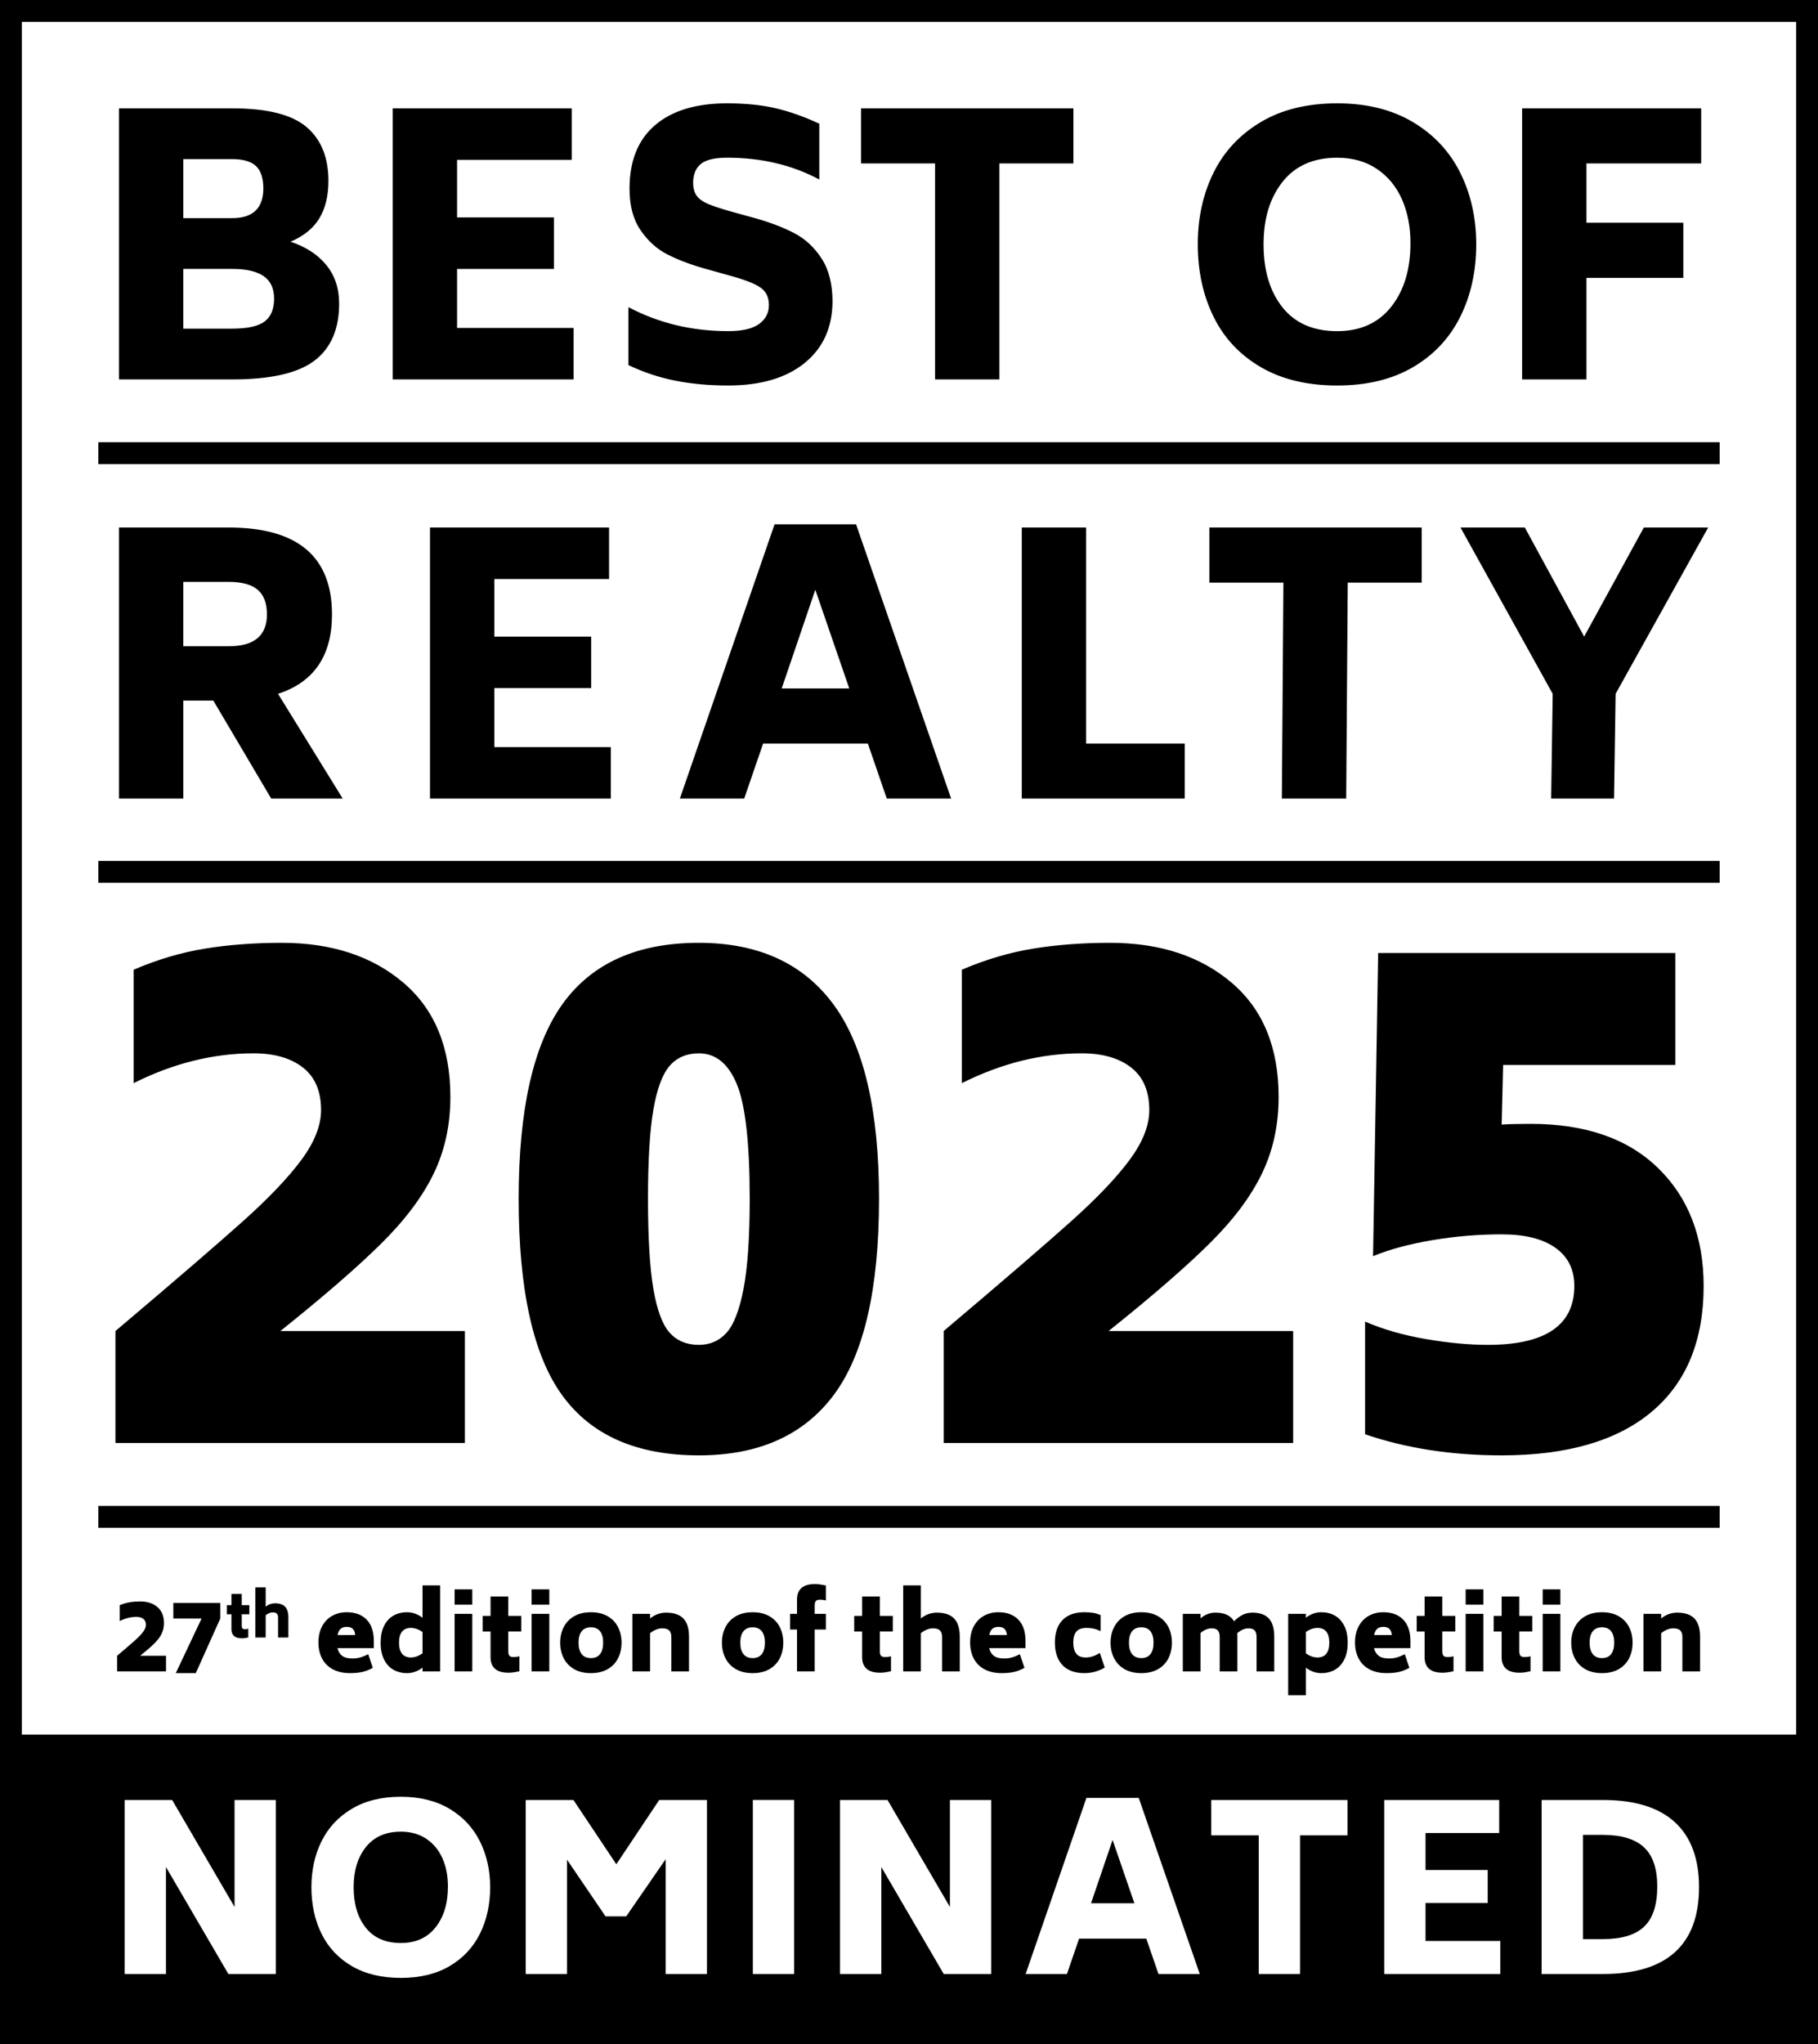
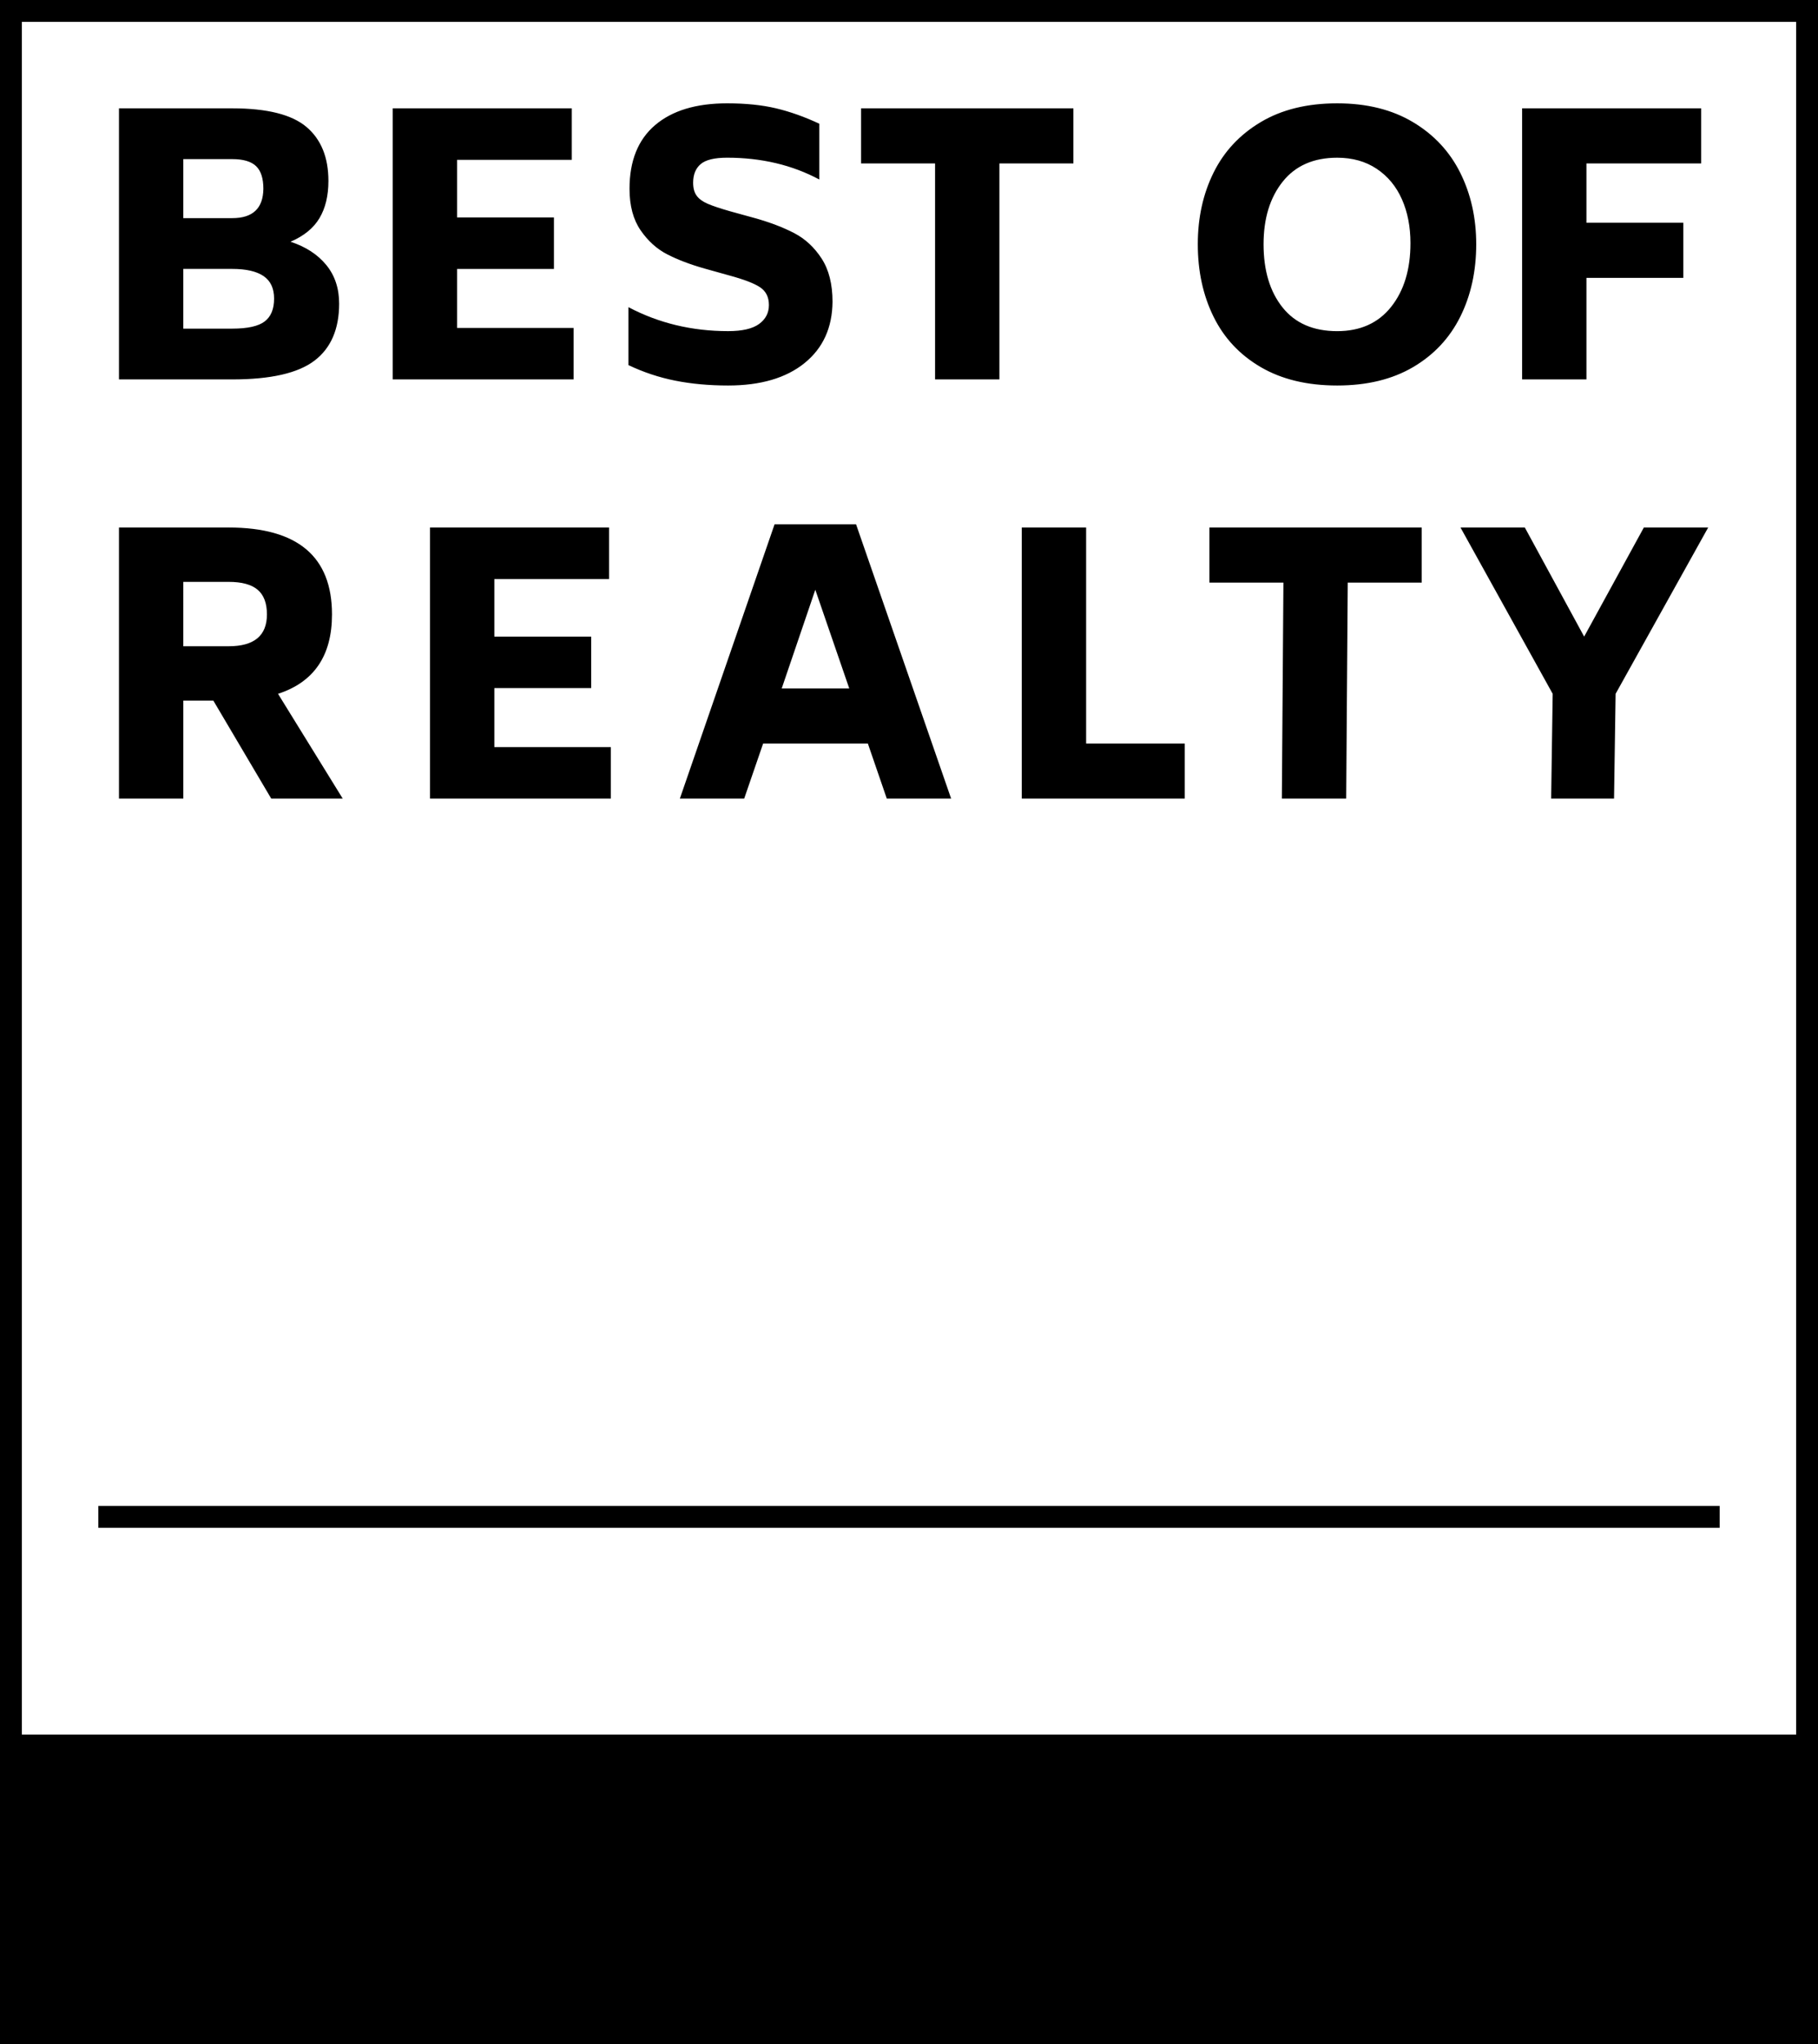
<svg xmlns="http://www.w3.org/2000/svg" xmlns:xlink="http://www.w3.org/1999/xlink" version="1.1" id="Layer_1" x="0px" y="0px" width="166.4px" height="187px" viewBox="0 0 166.4 187" enable-background="new 0 0 166.4 187" xml:space="preserve">
  <rect x="0" y="0" width="166.4" height="187" fill="#808080" stroke="none" />
  <rect x="1" y="1" fill="#FFFFFF" width="164.4" height="185" />
  <g>
    <defs>
      <rect id="SVGID_1_" width="166.4" height="187" />
    </defs>
    <clipPath id="SVGID_2_">
      <use xlink:href="#SVGID_1_" overflow="visible" />
    </clipPath>
    <rect x="1" y="1" clip-path="url(#SVGID_2_)" fill="none" stroke="#000000" stroke-width="2" width="164.4" height="185" />
    <path clip-path="url(#SVGID_2_)" d="M155.707,14.948V9.91h-16.389v24.796h5.888v-9.29h8.866v-5.038h-8.866v-5.43H155.707z    M122.392,30.291c-2.182,0-3.85-0.725-5.006-2.175c-1.155-1.45-1.733-3.375-1.733-5.774c0-2.355,0.584-4.263,1.751-5.725   c1.166-1.461,2.829-2.191,4.988-2.191c1.396,0,2.601,0.338,3.614,1.014c1.015,0.676,1.783,1.603,2.307,2.78   c0.523,1.178,0.785,2.519,0.785,4.024c0,2.399-0.589,4.34-1.767,5.823S124.506,30.291,122.392,30.291 M122.392,35.262   c2.726,0,5.043-0.561,6.951-1.684c1.908-1.123,3.348-2.661,4.318-4.613c0.97-1.951,1.456-4.159,1.456-6.624   c0-2.399-0.486-4.574-1.456-6.526c-0.971-1.952-2.416-3.5-4.335-4.645s-4.231-1.718-6.935-1.718c-2.748,0-5.081,0.573-7,1.718   c-1.921,1.145-3.359,2.688-4.318,4.628c-0.96,1.942-1.44,4.122-1.44,6.543c0,2.465,0.48,4.673,1.44,6.624   c0.959,1.952,2.397,3.49,4.318,4.613C117.311,34.701,119.644,35.262,122.392,35.262 M98.246,9.91H78.815v5.038h6.771v19.758h5.89   V14.948h6.771V9.91z M66.648,35.262c2.965,0,5.293-0.681,6.984-2.044c1.69-1.363,2.546-3.233,2.568-5.61   c0-1.614-0.333-2.933-0.998-3.959c-0.666-1.024-1.5-1.799-2.503-2.322c-1.003-0.524-2.203-0.981-3.598-1.374l-2.257-0.622   c-0.916-0.261-1.603-0.49-2.061-0.687c-0.458-0.196-0.796-0.441-1.014-0.736c-0.218-0.294-0.327-0.692-0.327-1.194   c0-0.741,0.229-1.308,0.687-1.701c0.458-0.392,1.264-0.588,2.42-0.588c3.141,0,5.954,0.665,8.44,1.995v-5.103   c-1.352-0.632-2.671-1.101-3.958-1.407c-1.287-0.305-2.78-0.458-4.482-0.458c-2.835,0-5.032,0.666-6.591,1.996   c-1.56,1.33-2.339,3.271-2.339,5.823c0,1.548,0.338,2.813,1.014,3.794c0.676,0.982,1.494,1.718,2.453,2.208   c0.96,0.491,2.094,0.922,3.403,1.292l2.224,0.622c1.374,0.371,2.328,0.736,2.862,1.096c0.535,0.36,0.802,0.899,0.802,1.619   c0,0.72-0.3,1.298-0.9,1.734s-1.543,0.654-2.829,0.654c-3.316,0-6.358-0.73-9.127-2.192v5.3c1.374,0.654,2.802,1.128,4.285,1.423   C63.289,35.115,64.903,35.262,66.648,35.262 M41.836,29.997v-5.398h8.865v-4.71h-8.865v-5.267h10.5V9.91H35.947v24.796H52.5v-4.71   H41.836z M25.087,27.313c0,0.96-0.289,1.658-0.867,2.094s-1.565,0.654-2.96,0.654h-4.482v-5.463h4.482   c1.264,0,2.219,0.218,2.862,0.654C24.765,25.689,25.087,26.376,25.087,27.313 M16.778,14.555h4.482   c1.003,0,1.728,0.213,2.175,0.638c0.447,0.426,0.671,1.118,0.671,2.078c-0.022,1.788-0.971,2.682-2.846,2.682h-4.482V14.555z    M26.592,22.112c1.221-0.523,2.104-1.243,2.65-2.159c0.545-0.916,0.818-2.05,0.818-3.402c0-2.159-0.671-3.806-2.012-4.94   c-1.341-1.133-3.604-1.701-6.788-1.701H10.89v24.796h10.37c3.511,0,6.019-0.572,7.524-1.717s2.257-2.884,2.257-5.218   c0-1.395-0.393-2.573-1.178-3.533C29.078,23.279,27.987,22.57,26.592,22.112" />
    <path clip-path="url(#SVGID_2_)" d="M156.348,48.253h-5.888l-5.464,9.977l-5.43-9.977h-5.888l8.438,15.211l-0.141,9.585h5.757   l0.143-9.585L156.348,48.253z M130.13,48.253h-19.432v5.038h6.772l-0.143,19.758h5.889l0.142-19.758h6.771V48.253z M99.412,68.011   V48.253h-5.889v24.796h14.917v-5.038H99.412z M71.549,62.974l3.075-9.029l3.108,9.029H71.549z M81.167,73.049h5.889l-8.702-25.091   h-7.458l-8.669,25.091h5.888l1.734-5.038h9.585L81.167,73.049z M45.247,68.338v-5.397h8.865V58.23h-8.865v-5.267h10.5v-4.71H39.357   v24.796h16.553v-4.711H45.247z M16.778,53.225h4.154c1.199,0,2.083,0.24,2.65,0.72s0.85,1.232,0.85,2.257   c0,1.941-1.166,2.911-3.5,2.911h-4.154V53.225z M24.826,73.049h6.543l-5.921-9.585c3.292-1.068,4.939-3.489,4.939-7.262   c0-5.299-3.152-7.949-9.454-7.949H10.89v24.796h5.889v-8.963h2.748L24.826,73.049z" />
  </g>
-   <line fill="none" stroke="#000000" stroke-width="2" x1="9" y1="41.45" x2="157.4" y2="41.45" />
-   <line fill="none" stroke="#000000" stroke-width="2" x1="9" y1="79.75" x2="157.4" y2="79.75" />
  <line fill="none" stroke="#000000" stroke-width="2" x1="9" y1="138.75" x2="157.4" y2="138.75" />
  <rect y="158.661" width="166.4" height="28.339" />
  <g>
    <defs>
-       <rect id="SVGID_3_" width="166.4" height="187" />
-     </defs>
+       </defs>
    <clipPath id="SVGID_4_">
      <use xlink:href="#SVGID_3_" overflow="visible" />
    </clipPath>
-     <path clip-path="url(#SVGID_4_)" d="M153.514,147.511c-0.273,0-0.529,0.043-0.767,0.13c-0.239,0.087-0.474,0.22-0.702,0.399v-0.419   h-1.619v5.265h1.619v-3.497c0.378-0.297,0.747-0.446,1.105-0.446c0.305,0,0.521,0.067,0.647,0.2s0.189,0.327,0.189,0.581v3.162   h1.619v-3.162c0-0.77-0.174-1.33-0.521-1.684C154.737,147.687,154.215,147.511,153.514,147.511 M146.632,151.668   c-0.372,0-0.654-0.121-0.846-0.363c-0.193-0.242-0.289-0.592-0.289-1.051c0-0.452,0.096-0.801,0.289-1.041   c0.191-0.242,0.474-0.363,0.846-0.363c0.366,0,0.643,0.121,0.832,0.363c0.188,0.24,0.284,0.589,0.284,1.041   c0,0.459-0.096,0.809-0.284,1.051C147.274,151.547,146.998,151.668,146.632,151.668 M146.632,153.044   c0.601,0,1.113-0.122,1.535-0.367c0.421-0.245,0.736-0.578,0.947-1c0.212-0.422,0.316-0.896,0.316-1.423   c0-0.521-0.104-0.992-0.316-1.414c-0.211-0.421-0.526-0.754-0.947-0.999c-0.422-0.245-0.935-0.368-1.535-0.368   c-0.608,0-1.122,0.123-1.544,0.368c-0.421,0.245-0.739,0.578-0.953,0.999c-0.214,0.422-0.321,0.893-0.321,1.414   c0,0.526,0.107,1.001,0.321,1.423s0.532,0.755,0.953,1C145.51,152.922,146.023,153.044,146.632,153.044 M141.201,152.886h1.617   v-5.265h-1.617V152.886z M141.201,146.784h1.617v-1.403h-1.617V146.784z M140.252,149.239v-1.432h-1.19v-1.768h-1.618v1.768h-0.726   v1.432h0.726v2.363c0,0.452,0.136,0.799,0.404,1.041c0.271,0.242,0.681,0.363,1.233,0.363c0.167,0,0.323-0.012,0.469-0.033   s0.324-0.054,0.535-0.097v-1.378c-0.161,0.051-0.345,0.075-0.549,0.075c-0.181,0-0.305-0.042-0.372-0.126   c-0.068-0.084-0.103-0.228-0.103-0.432v-1.777H140.252z M134.151,152.886h1.618v-5.265h-1.618V152.886z M134.151,146.784h1.618   v-1.403h-1.618V146.784z M133.203,149.239v-1.432h-1.19v-1.768h-1.618v1.768h-0.726v1.432h0.726v2.363   c0,0.452,0.134,0.799,0.404,1.041c0.27,0.242,0.681,0.363,1.231,0.363c0.168,0,0.324-0.012,0.471-0.033   c0.146-0.021,0.323-0.054,0.535-0.097v-1.378c-0.161,0.051-0.345,0.075-0.55,0.075c-0.18,0-0.304-0.042-0.372-0.126   c-0.067-0.084-0.102-0.228-0.102-0.432v-1.777H133.203z M126.609,148.813c0.241,0,0.427,0.059,0.554,0.176   c0.127,0.118,0.202,0.308,0.228,0.568h-1.618c0.056-0.273,0.153-0.465,0.293-0.577S126.386,148.813,126.609,148.813    M125.763,150.756h3.33v-0.642c0-0.861-0.22-1.518-0.661-1.967c-0.44-0.45-1.047-0.675-1.822-0.675   c-0.483,0-0.921,0.106-1.312,0.321c-0.391,0.214-0.7,0.529-0.93,0.948c-0.229,0.418-0.345,0.919-0.345,1.502   c0,0.559,0.112,1.049,0.335,1.47c0.224,0.422,0.55,0.749,0.981,0.98c0.431,0.233,0.953,0.35,1.566,0.35   c0.44,0,0.819-0.036,1.136-0.107c0.315-0.071,0.635-0.197,0.958-0.377l-0.419-1.246c-0.285,0.143-0.538,0.244-0.759,0.303   c-0.22,0.06-0.45,0.088-0.692,0.088c-0.415,0-0.73-0.084-0.943-0.251C125.973,151.285,125.832,151.054,125.763,150.756    M120.583,151.611c-0.354,0-0.706-0.127-1.061-0.381v-1.944c0.354-0.254,0.707-0.381,1.061-0.381c0.359,0,0.631,0.114,0.813,0.344   c0.184,0.229,0.274,0.564,0.274,1.005c0,0.445-0.091,0.783-0.274,1.014C121.214,151.496,120.942,151.611,120.583,151.611    M120.937,147.473c-0.502,0-0.974,0.168-1.414,0.503v-0.354h-1.618v7.44h1.618v-2.521c0.44,0.336,0.912,0.503,1.414,0.503   c0.471,0,0.888-0.104,1.251-0.312c0.362-0.208,0.647-0.521,0.855-0.939s0.312-0.932,0.312-1.539c0-0.602-0.104-1.111-0.312-1.53   c-0.208-0.418-0.493-0.731-0.855-0.939C121.824,147.576,121.407,147.473,120.937,147.473 M114.631,147.511   c-0.316,0-0.606,0.063-0.869,0.189c-0.264,0.127-0.535,0.327-0.814,0.601c-0.304-0.527-0.867-0.79-1.691-0.79   c-0.261,0-0.501,0.041-0.721,0.125c-0.221,0.084-0.439,0.216-0.656,0.395v-0.409h-1.618v5.265h1.618v-3.516   c0.347-0.285,0.685-0.428,1.014-0.428c0.273,0,0.465,0.067,0.576,0.2c0.112,0.133,0.168,0.327,0.168,0.581v3.162h1.618v-3.162   c0-0.155-0.003-0.267-0.009-0.335c0.347-0.297,0.688-0.446,1.022-0.446c0.272,0,0.465,0.067,0.576,0.2   c0.112,0.133,0.168,0.327,0.168,0.581v3.162h1.618v-3.162c0-0.77-0.166-1.33-0.498-1.684   C115.802,147.687,115.301,147.511,114.631,147.511 M104.467,151.668c-0.372,0-0.655-0.121-0.847-0.363   c-0.192-0.242-0.288-0.592-0.288-1.051c0-0.452,0.096-0.801,0.288-1.041c0.191-0.242,0.475-0.363,0.847-0.363   c0.365,0,0.643,0.121,0.832,0.363c0.188,0.24,0.284,0.589,0.284,1.041c0,0.459-0.096,0.809-0.284,1.051   C105.109,151.547,104.832,151.668,104.467,151.668 M104.467,153.044c0.601,0,1.112-0.122,1.534-0.367s0.737-0.578,0.948-1   s0.316-0.896,0.316-1.423c0-0.521-0.105-0.992-0.316-1.414c-0.211-0.421-0.526-0.754-0.948-0.999s-0.934-0.368-1.534-0.368   c-0.608,0-1.123,0.123-1.544,0.368c-0.422,0.245-0.74,0.578-0.953,0.999c-0.214,0.422-0.321,0.893-0.321,1.414   c0,0.526,0.107,1.001,0.321,1.423c0.213,0.422,0.531,0.755,0.953,1C103.344,152.922,103.858,153.044,104.467,153.044    M99.23,153.044c0.688,0,1.317-0.171,1.889-0.512l-0.456-1.34c-0.224,0.144-0.439,0.248-0.646,0.317   c-0.208,0.067-0.424,0.102-0.646,0.102c-0.397,0-0.686-0.118-0.865-0.354c-0.181-0.235-0.27-0.576-0.27-1.022   c0-0.434,0.094-0.763,0.279-0.986c0.187-0.223,0.486-0.338,0.902-0.344c0.248,0,0.472,0.021,0.674,0.065   c0.201,0.043,0.417,0.121,0.646,0.231v-1.469c-0.24-0.099-0.474-0.168-0.696-0.205c-0.224-0.037-0.493-0.056-0.81-0.056   c-0.868,0.007-1.532,0.25-1.99,0.729c-0.459,0.481-0.688,1.162-0.688,2.042c0,0.887,0.229,1.573,0.688,2.061   C97.698,152.791,98.362,153.037,99.23,153.044 M91.382,148.813c0.242,0,0.426,0.059,0.553,0.176   c0.127,0.118,0.203,0.308,0.229,0.568h-1.618c0.056-0.273,0.152-0.465,0.293-0.577C90.977,148.867,91.158,148.813,91.382,148.813    M90.536,150.756h3.328v-0.642c0-0.861-0.22-1.518-0.659-1.967c-0.441-0.45-1.049-0.675-1.823-0.675   c-0.484,0-0.921,0.106-1.312,0.321c-0.391,0.214-0.7,0.529-0.93,0.948c-0.229,0.418-0.345,0.919-0.345,1.502   c0,0.559,0.111,1.049,0.335,1.47c0.223,0.422,0.55,0.749,0.98,0.98c0.432,0.233,0.954,0.35,1.567,0.35   c0.441,0,0.819-0.036,1.135-0.107c0.316-0.071,0.636-0.197,0.958-0.377l-0.419-1.246c-0.285,0.143-0.537,0.244-0.757,0.303   c-0.221,0.06-0.452,0.088-0.693,0.088c-0.416,0-0.729-0.084-0.943-0.251C90.745,151.285,90.604,151.054,90.536,150.756    M85.755,147.511c-0.272,0-0.528,0.043-0.768,0.13c-0.238,0.087-0.473,0.22-0.701,0.399v-3.022h-1.619v7.868h1.619v-3.497   c0.378-0.297,0.746-0.446,1.106-0.446c0.304,0,0.52,0.067,0.646,0.2s0.19,0.327,0.19,0.581v3.162h1.618v-3.162   c0-0.77-0.174-1.33-0.521-1.684C86.979,147.687,86.456,147.511,85.755,147.511 M81.719,149.239v-1.432h-1.19v-1.768h-1.618v1.768   h-0.726v1.432h0.726v2.363c0,0.452,0.135,0.799,0.404,1.041c0.27,0.242,0.681,0.363,1.233,0.363c0.167,0,0.324-0.012,0.469-0.033   c0.146-0.021,0.324-0.054,0.535-0.097v-1.378c-0.161,0.051-0.344,0.075-0.549,0.075c-0.18,0-0.304-0.042-0.372-0.126   c-0.068-0.084-0.102-0.228-0.102-0.432v-1.777H81.719z M75.042,146.328c0.205,0,0.388,0.025,0.549,0.075v-1.377   c-0.211-0.043-0.389-0.075-0.535-0.097c-0.146-0.022-0.302-0.033-0.47-0.033c-0.551,0-0.962,0.121-1.232,0.363   c-0.269,0.242-0.404,0.589-0.404,1.042v1.319h-0.633v1.433h0.633v3.832h1.618v-3.832h1.023v-1.433h-1.023v-0.734   c0-0.204,0.034-0.349,0.102-0.433C74.738,146.37,74.862,146.328,75.042,146.328 M68.895,151.668c-0.372,0-0.654-0.121-0.846-0.363   c-0.193-0.242-0.289-0.592-0.289-1.051c0-0.452,0.096-0.801,0.289-1.041c0.192-0.242,0.474-0.363,0.846-0.363   c0.366,0,0.643,0.121,0.832,0.363c0.189,0.24,0.284,0.589,0.284,1.041c0,0.459-0.095,0.809-0.284,1.051   S69.261,151.668,68.895,151.668 M68.895,153.044c0.601,0,1.113-0.122,1.534-0.367c0.422-0.245,0.738-0.578,0.949-1   c0.211-0.422,0.316-0.896,0.316-1.423c0-0.521-0.105-0.992-0.316-1.414c-0.211-0.421-0.527-0.754-0.949-0.999   c-0.421-0.245-0.933-0.368-1.534-0.368c-0.608,0-1.122,0.123-1.544,0.368s-0.739,0.578-0.953,0.999   c-0.214,0.422-0.321,0.893-0.321,1.414c0,0.526,0.107,1.001,0.321,1.423c0.214,0.422,0.531,0.755,0.953,1   S68.287,153.044,68.895,153.044 M60.972,147.511c-0.273,0-0.529,0.043-0.768,0.13c-0.238,0.087-0.473,0.22-0.702,0.399v-0.419   h-1.618v5.265h1.618v-3.497c0.378-0.297,0.747-0.446,1.107-0.446c0.304,0,0.519,0.067,0.646,0.2s0.191,0.327,0.191,0.581v3.162   h1.618v-3.162c0-0.77-0.174-1.33-0.521-1.684C62.196,147.687,61.672,147.511,60.972,147.511 M54.09,151.668   c-0.372,0-0.655-0.121-0.847-0.363s-0.288-0.592-0.288-1.051c0-0.452,0.096-0.801,0.288-1.041c0.192-0.242,0.475-0.363,0.847-0.363   c0.365,0,0.643,0.121,0.832,0.363c0.189,0.24,0.284,0.589,0.284,1.041c0,0.459-0.095,0.809-0.284,1.051   S54.455,151.668,54.09,151.668 M54.09,153.044c0.601,0,1.112-0.122,1.534-0.367c0.422-0.245,0.738-0.578,0.949-1   c0.21-0.422,0.316-0.896,0.316-1.423c0-0.521-0.106-0.992-0.316-1.414c-0.211-0.421-0.527-0.754-0.949-0.999   c-0.422-0.245-0.933-0.368-1.534-0.368c-0.608,0-1.123,0.123-1.544,0.368c-0.422,0.245-0.74,0.578-0.953,0.999   c-0.214,0.422-0.321,0.893-0.321,1.414c0,0.526,0.107,1.001,0.321,1.423c0.213,0.422,0.531,0.755,0.953,1   C52.967,152.922,53.482,153.044,54.09,153.044 M48.658,152.886h1.618v-5.265h-1.618V152.886z M48.658,146.784h1.618v-1.403h-1.618   V146.784z M47.709,149.239v-1.432h-1.19v-1.768h-1.619v1.768h-0.725v1.432h0.725v2.363c0,0.452,0.135,0.799,0.405,1.041   s0.68,0.363,1.232,0.363c0.168,0,0.324-0.012,0.47-0.033c0.145-0.021,0.324-0.054,0.535-0.097v-1.378   c-0.162,0.051-0.344,0.075-0.549,0.075c-0.18,0-0.304-0.042-0.372-0.126s-0.102-0.228-0.102-0.432v-1.777H47.709z M41.609,152.886   h1.618v-5.265h-1.618V152.886z M41.609,146.784h1.618v-1.403h-1.618V146.784z M37.61,151.611c-0.359,0-0.631-0.115-0.813-0.344   c-0.183-0.23-0.275-0.568-0.275-1.014c0-0.44,0.092-0.775,0.275-1.005c0.182-0.229,0.454-0.344,0.813-0.344   c0.354,0,0.707,0.127,1.061,0.381v1.944C38.317,151.484,37.964,151.611,37.61,151.611 M38.671,145.018v2.958   c-0.441-0.335-0.912-0.503-1.414-0.503c-0.471,0-0.888,0.104-1.251,0.312c-0.363,0.208-0.648,0.521-0.856,0.939   c-0.207,0.419-0.311,0.929-0.311,1.53c0,0.607,0.104,1.12,0.311,1.539c0.208,0.419,0.493,0.731,0.856,0.939   c0.363,0.207,0.78,0.312,1.251,0.312c0.502,0,0.973-0.167,1.414-0.503v0.345h1.618v-7.868H38.671z M31.733,148.813   c0.242,0,0.426,0.059,0.553,0.176c0.127,0.118,0.203,0.308,0.228,0.568h-1.618c0.056-0.273,0.153-0.465,0.293-0.577   C31.328,148.867,31.51,148.813,31.733,148.813 M30.887,150.756h3.329v-0.642c0-0.861-0.22-1.518-0.66-1.967   c-0.441-0.45-1.048-0.675-1.823-0.675c-0.484,0-0.921,0.106-1.311,0.321c-0.391,0.214-0.701,0.529-0.93,0.948   c-0.23,0.418-0.345,0.919-0.345,1.502c0,0.559,0.112,1.049,0.335,1.47c0.223,0.422,0.55,0.749,0.981,0.98   c0.431,0.233,0.954,0.35,1.567,0.35c0.441,0,0.819-0.036,1.135-0.107s0.636-0.197,0.958-0.377l-0.419-1.246   c-0.285,0.143-0.537,0.244-0.757,0.303c-0.221,0.06-0.452,0.088-0.693,0.088c-0.416,0-0.73-0.084-0.944-0.251   C31.096,151.285,30.955,151.054,30.887,150.756 M25.174,146.654c-0.159,0-0.308,0.026-0.447,0.076   c-0.139,0.051-0.276,0.128-0.409,0.233v-1.763h-0.944v4.587h0.944v-2.039c0.22-0.173,0.435-0.26,0.645-0.26   c0.177,0,0.303,0.039,0.377,0.117c0.074,0.078,0.111,0.19,0.111,0.339v1.843h0.943v-1.843c0-0.449-0.101-0.775-0.303-0.981   C25.888,146.758,25.583,146.654,25.174,146.654 M22.821,147.663v-0.835h-0.694v-1.029h-0.943v1.029h-0.423v0.835h0.423v1.377   c0,0.265,0.079,0.467,0.236,0.607c0.157,0.141,0.396,0.212,0.718,0.212c0.098,0,0.189-0.007,0.274-0.019   c0.085-0.014,0.189-0.032,0.312-0.058v-0.803c-0.094,0.029-0.201,0.044-0.32,0.044c-0.105,0-0.177-0.025-0.217-0.074   c-0.04-0.048-0.06-0.132-0.06-0.252v-1.035H22.821z M15.865,146.617v1.433h2.585l-2.362,4.994h1.832l2.241-4.994v-1.433H15.865z    M10.722,152.886h4.473v-1.433h-2.362c0.558-0.446,0.989-0.819,1.293-1.121c0.304-0.301,0.527-0.598,0.669-0.893   c0.143-0.294,0.214-0.621,0.214-0.98c0-0.633-0.2-1.119-0.6-1.461c-0.399-0.341-0.919-0.511-1.557-0.511   c-0.354,0-0.682,0.024-0.986,0.074s-0.608,0.14-0.911,0.27v1.45c0.508-0.254,1.019-0.381,1.534-0.381   c0.267,0,0.477,0.062,0.632,0.182c0.155,0.12,0.233,0.303,0.233,0.545c0,0.197-0.084,0.409-0.251,0.637   c-0.168,0.226-0.416,0.485-0.744,0.781c-0.329,0.294-0.874,0.764-1.637,1.408V152.886z" />
    <path clip-path="url(#SVGID_4_)" d="M140.106,102.801c-1.154,0-2.04,0.021-2.66,0.065l0.133-5.453h15.76V87.172h-27.198   l-0.466,27.731c1.507-0.621,3.314-1.108,5.42-1.463c2.105-0.355,4.224-0.532,6.352-0.532s3.767,0.41,4.921,1.23   c1.152,0.82,1.729,1.983,1.729,3.49c0,3.592-2.639,5.388-7.914,5.388c-1.729,0-3.624-0.178-5.686-0.532   c-2.061-0.355-3.913-0.887-5.552-1.596v10.307c3.767,1.285,7.935,1.929,12.502,1.929c5.984,0,10.562-1.33,13.731-3.989   c3.169-2.661,4.755-6.495,4.755-11.506c0-4.477-1.387-8.067-4.156-10.772C149.005,104.152,145.115,102.801,140.106,102.801    M86.374,131.993h31.987v-10.241H101.47c3.99-3.191,7.071-5.861,9.243-8.013c2.172-2.15,3.769-4.278,4.788-6.384   c1.021-2.105,1.53-4.444,1.53-7.017c0-4.521-1.43-8.001-4.289-10.439c-2.86-2.438-6.573-3.658-11.139-3.658   c-2.527,0-4.877,0.178-7.05,0.532c-2.173,0.355-4.345,0.998-6.517,1.929v10.374c3.635-1.818,7.292-2.727,10.972-2.727   c1.906,0,3.414,0.432,4.522,1.297c1.107,0.864,1.663,2.161,1.663,3.89c0,1.419-0.6,2.938-1.796,4.555   c-1.197,1.619-2.971,3.481-5.32,5.587s-6.251,5.465-11.704,10.074V131.993z M63.965,123.017c-1.109,0-1.995-0.366-2.66-1.099   c-0.665-0.73-1.164-2.061-1.497-3.989c-0.332-1.929-0.498-4.688-0.498-8.279c0-3.546,0.166-6.273,0.498-8.179   c0.333-1.906,0.832-3.236,1.497-3.99s1.551-1.131,2.66-1.131c1.551,0,2.715,0.954,3.491,2.858   c0.775,1.907,1.164,5.388,1.164,10.441c0,3.547-0.189,6.296-0.566,8.246c-0.377,1.951-0.897,3.292-1.562,4.022   C65.827,122.65,64.984,123.017,63.965,123.017 M63.965,133.124c5.496,0,9.619-1.851,12.369-5.553   c2.748-3.701,4.123-9.676,4.123-17.922c0-8.068-1.386-13.987-4.157-17.755c-2.771-3.768-6.882-5.653-12.335-5.653   c-5.631,0-9.787,1.862-12.469,5.586c-2.683,3.725-4.023,9.665-4.023,17.822c0,8.335,1.33,14.331,3.99,17.988   C54.123,131.295,58.289,133.124,63.965,133.124 M10.566,131.993h31.986v-10.241h-16.89c3.989-3.191,7.07-5.861,9.243-8.013   c2.172-2.15,3.768-4.278,4.788-6.384c1.019-2.105,1.53-4.444,1.53-7.017c0-4.521-1.43-8.001-4.29-10.439   c-2.859-2.438-6.573-3.658-11.138-3.658c-2.527,0-4.878,0.178-7.049,0.532c-2.173,0.355-4.346,0.998-6.517,1.929v10.374   c3.634-1.818,7.292-2.727,10.972-2.727c1.906,0,3.413,0.432,4.522,1.297c1.108,0.864,1.663,2.161,1.663,3.89   c0,1.419-0.599,2.938-1.796,4.555c-1.197,1.619-2.971,3.481-5.32,5.587c-2.35,2.105-6.251,5.465-11.704,10.074V131.993z" />
-     <path clip-path="url(#SVGID_4_)" fill="#FFFFFF" d="M151.688,172.563c0,1.681-0.398,2.902-1.196,3.664   c-0.799,0.764-2.059,1.146-3.78,1.146h-1.827v-9.534h1.827c1.693,0,2.947,0.378,3.759,1.134   C151.282,169.728,151.688,170.925,151.688,172.563 M146.711,164.646h-5.607v15.918h5.607c2.926,0,5.124-0.665,6.594-1.995   s2.205-3.311,2.205-5.942c0-2.618-0.739-4.603-2.216-5.953C151.816,165.321,149.623,164.646,146.711,164.646 M130.478,177.54   v-3.466h5.691v-3.023h-5.691v-3.381h6.741v-3.024h-10.521v15.918h10.626v-3.023H130.478z M123.338,164.646h-12.474v3.234h4.347   v12.684h3.78V167.88h4.347V164.646z M99.86,174.096l1.975-5.796l1.995,5.796H99.86z M106.035,180.563h3.779l-5.586-16.106H99.44   l-5.564,16.106h3.78l1.112-3.233h6.153L106.035,180.563z M86.945,164.646v9.786l-5.711-9.786h-4.347v15.918h3.78v-9.786   l5.712,9.786h4.347v-15.918H86.945z M68.907,180.563h3.78v-15.918h-3.78V180.563z M60.339,164.646l-3.927,5.88l-3.927-5.88h-4.368   v15.918h3.78v-10.458l3.528,5.188h1.89l3.612-5.229v10.5h3.78v-15.918H60.339z M36.694,177.729c-1.401,0-2.472-0.465-3.213-1.396   c-0.743-0.932-1.113-2.167-1.113-3.707c0-1.513,0.374-2.737,1.123-3.675c0.749-0.938,1.817-1.407,3.203-1.407   c0.895,0,1.669,0.217,2.32,0.65c0.651,0.435,1.145,1.029,1.481,1.785s0.504,1.617,0.504,2.583c0,1.54-0.378,2.786-1.134,3.738   S38.051,177.729,36.694,177.729 M36.694,180.921c1.749,0,3.237-0.36,4.462-1.082c1.225-0.72,2.149-1.707,2.772-2.961   c0.623-1.252,0.935-2.67,0.935-4.252c0-1.54-0.312-2.937-0.935-4.19c-0.623-1.252-1.551-2.246-2.782-2.98   c-1.233-0.735-2.717-1.104-4.452-1.104c-1.764,0-3.263,0.368-4.494,1.104c-1.233,0.734-2.157,1.725-2.772,2.971   c-0.617,1.246-0.924,2.646-0.924,4.2c0,1.582,0.307,3,0.924,4.252c0.615,1.254,1.539,2.241,2.772,2.961   C33.431,180.561,34.93,180.921,36.694,180.921 M21.469,164.646v9.786l-5.712-9.786H11.41v15.918h3.78v-9.786l5.712,9.786h4.347   v-15.918H21.469z" />
  </g>
</svg>